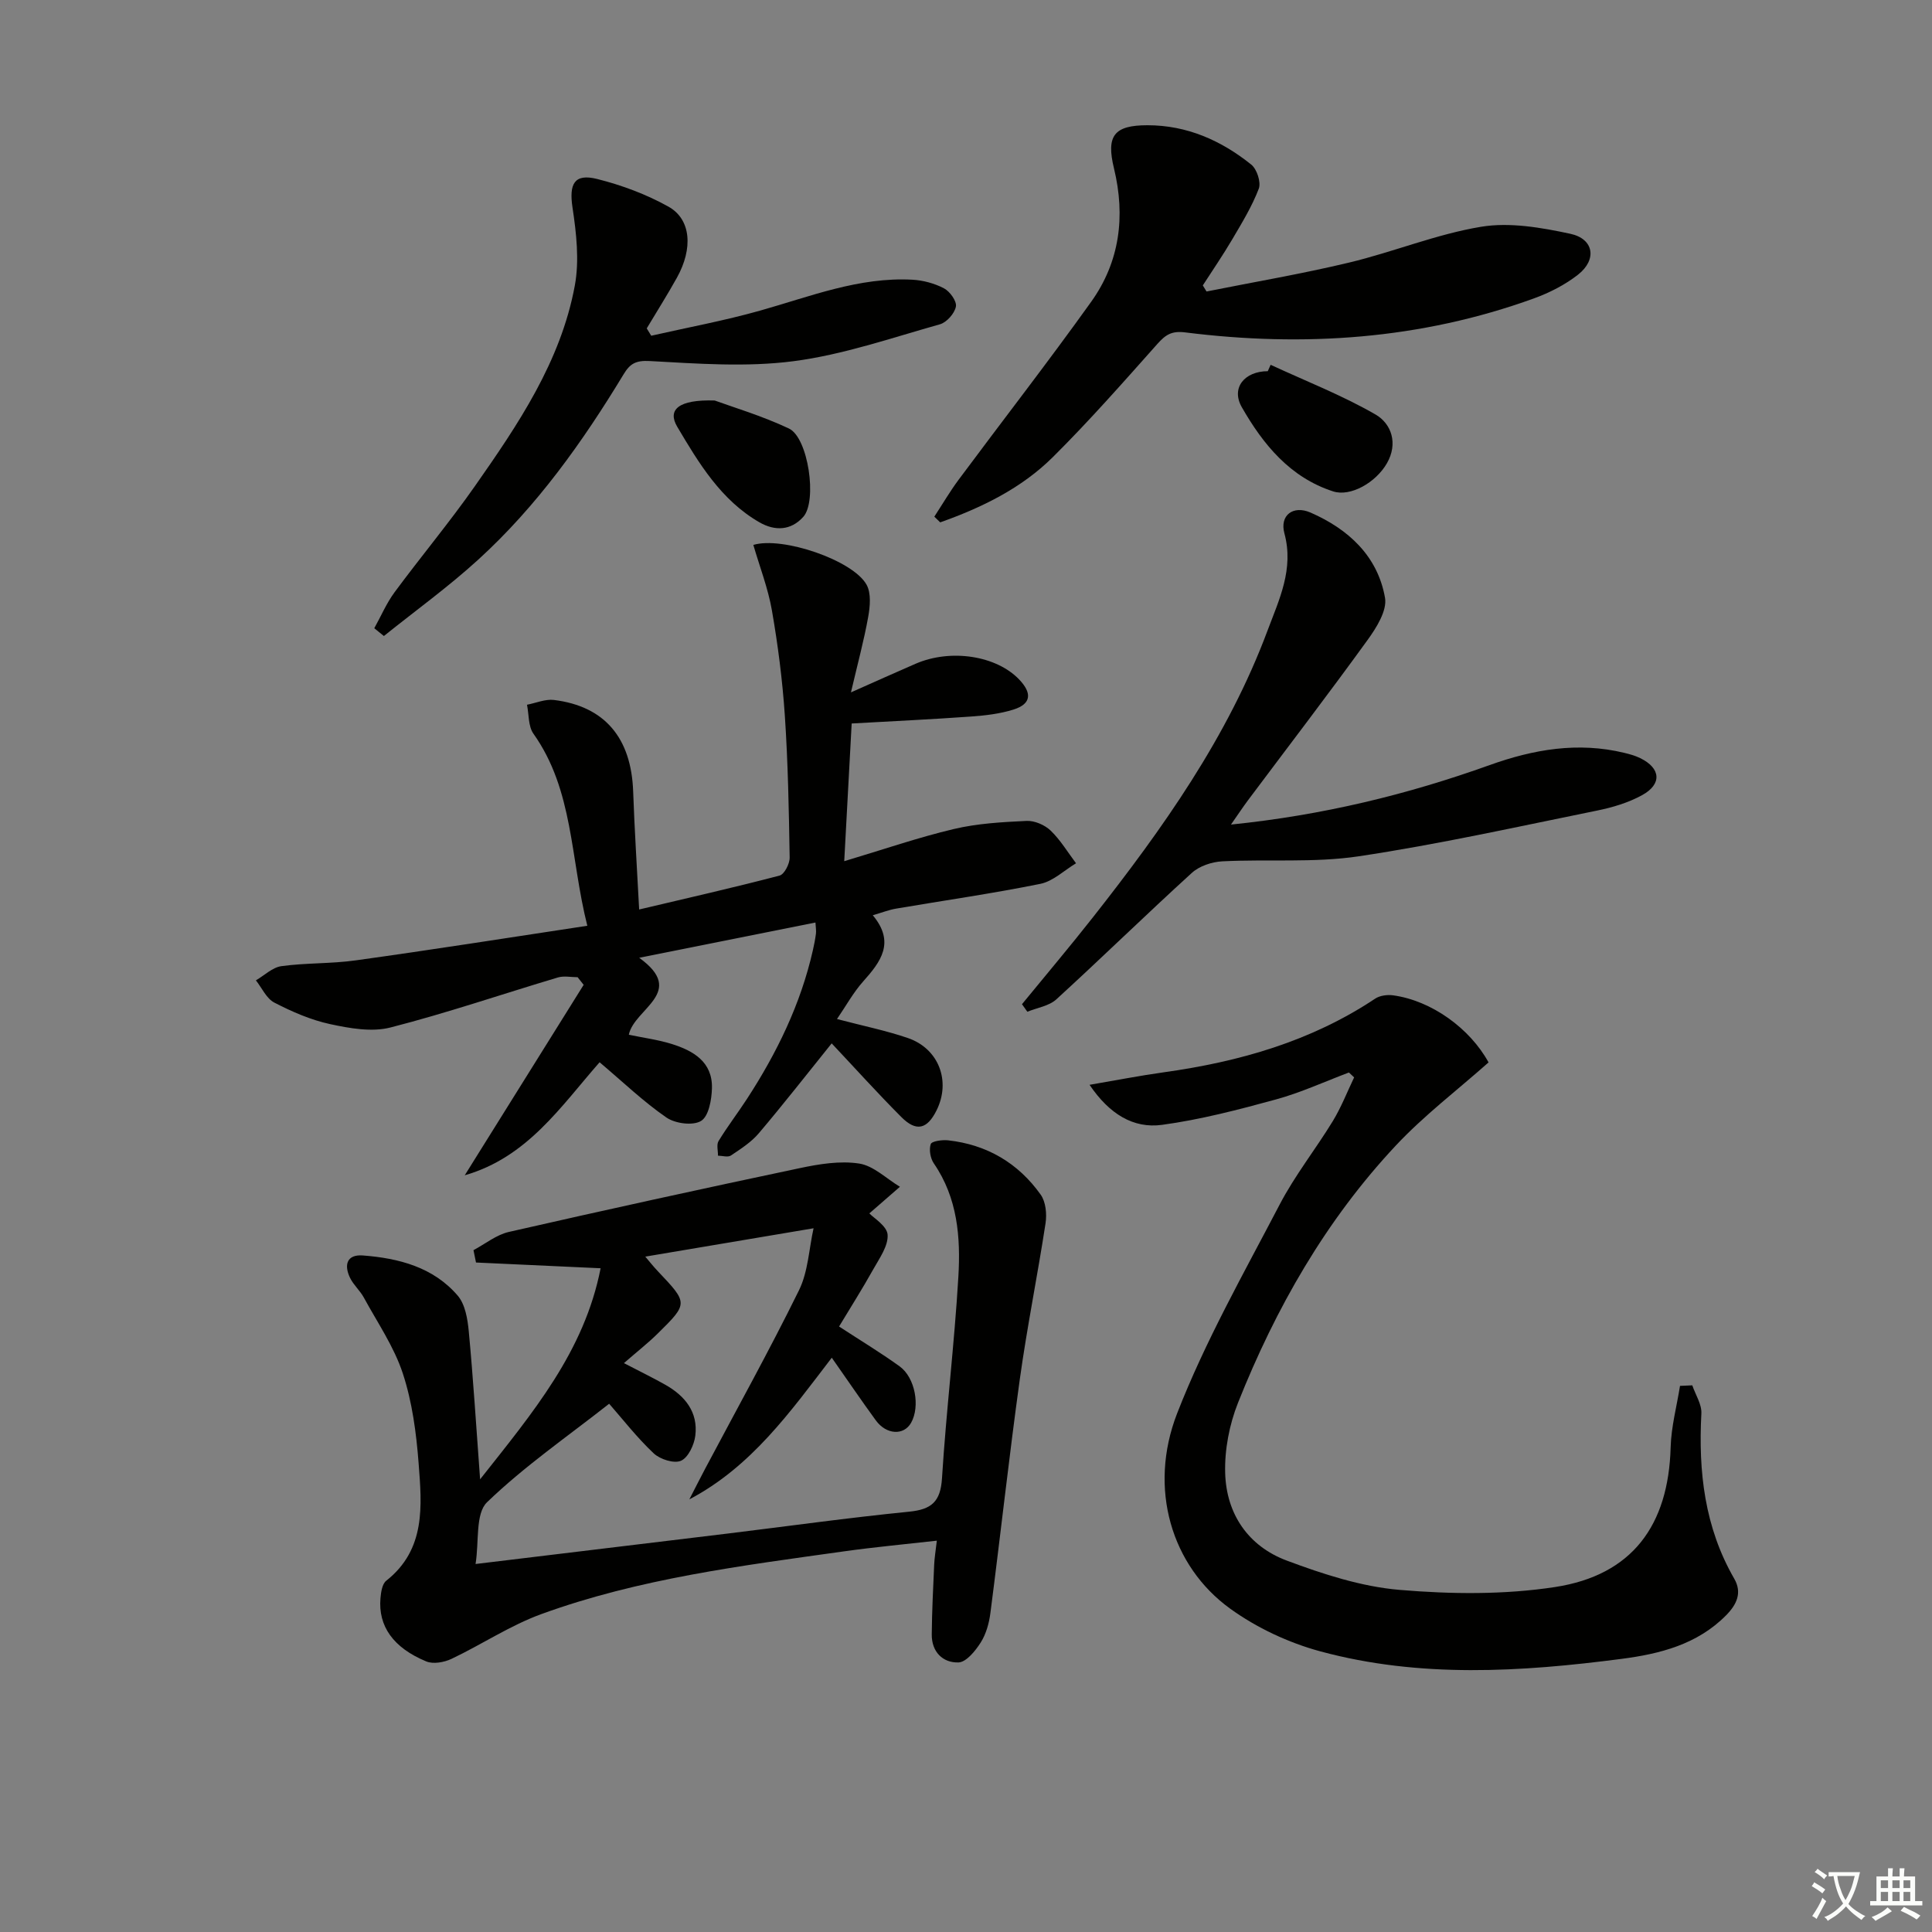
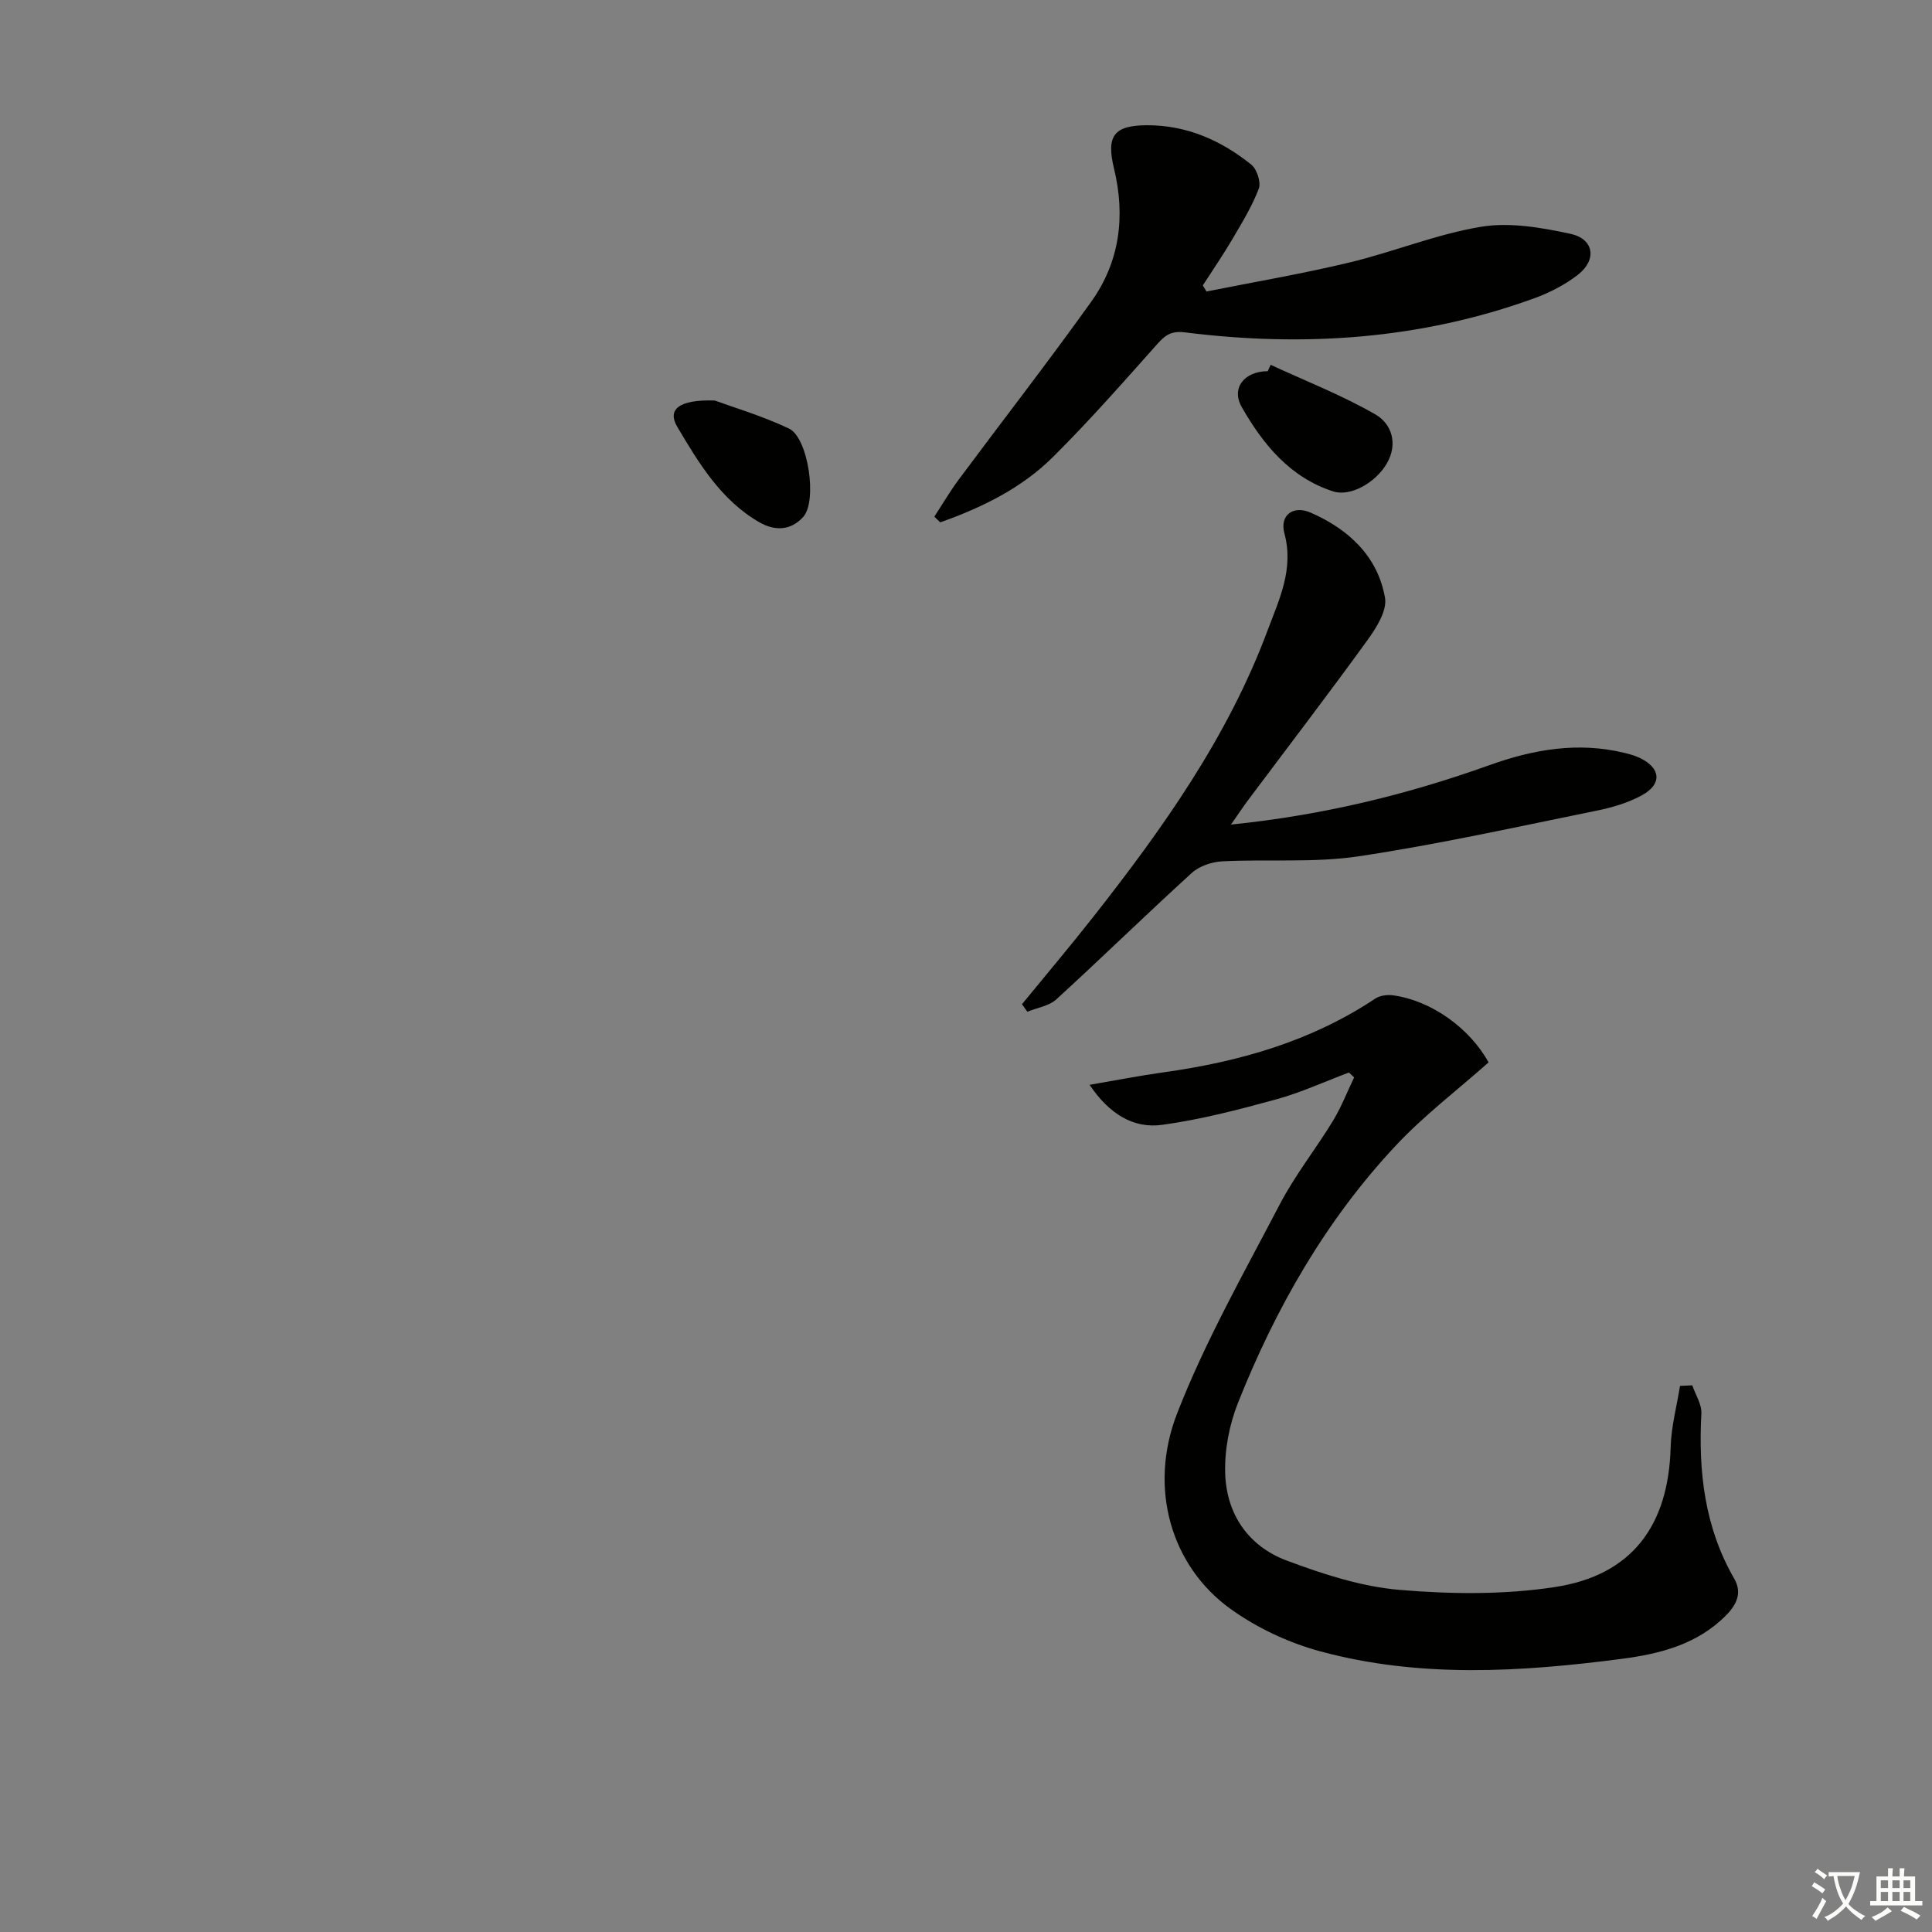
<svg xmlns="http://www.w3.org/2000/svg" enable-background="new 0 0 400 400" viewBox="0 0 400 400">
  <rect x="0" y="0" width="400" height="400" fill="#808080" stroke="none" />
  <path d="m377.9 391.2c-.2.3-.4.5-.6.8-.7-.6-1.4-1-2.2-1.5.2-.3.4-.5.5-.8.6.4 1.4.8 2.3 1.5zm-1.8 6.1c-.2-.2-.5-.4-.9-.6.4-.6.8-1.2 1.2-1.9s.7-1.3.9-1.9c.3.3.5.5.8.7-.7 1.3-1.4 2.6-2 3.7zm2.2-9c-.3.3-.5.5-.6.8-.6-.6-1.3-1.1-2-1.5.3-.3.5-.5.6-.7.6.5 1.3.9 2 1.4zm.3.2v-.9h2 4.5c-.3 1.3-.6 2.5-1 3.6s-.9 2.1-1.4 3c.4.5 1 1 1.6 1.4s1.2.8 1.9 1.1c-.3.2-.5.4-.8.8-.4-.3-1-.7-1.6-1.2s-1.2-1.1-1.6-1.6c-.5.6-1.1 1.1-1.7 1.6s-1.4.9-2.1 1.4c-.1-.3-.3-.5-.7-.8.6-.2 1.2-.5 1.9-1s1.4-1.1 2-1.8c-.5-.8-.9-1.6-1.2-2.5s-.6-2-.8-3.2c-.4.1-.7.1-1 .1zm2.5 2.7c.3 1 .7 1.7 1 2.2.3-.5.6-1.1 1-2s.6-1.9.9-3h-3.2-.4c.1.9.3 1.8.7 2.8z" fill="#fbfcfa" />
  <path d="m396.5 388.5v1.5 3.6h1.5v.9c-.4 0-1 0-1.7 0h-7.9c-.5 0-.9 0-1.2 0v-.9h1.3v-3.5c0-.7 0-1.2 0-1.6h2.4c0-.8 0-1.4 0-1.7h1c0 .3-.1.8-.1 1.7h1.5c0-.8 0-1.4 0-1.7h1c0 .3-.1.9-.1 1.7zm-8.2 9.2c-.2-.3-.5-.5-.8-.8.8-.3 1.4-.6 1.9-.9s1-.7 1.4-1.1c.3.3.6.5.9.8-1.6 1-2.8 1.6-3.4 2zm2.6-6.8v-1.6h-1.5v1.6zm0 2.7v-1.9h-1.5v1.9zm2.4-2.7v-1.6h-1.5v1.6zm0 2.7v-1.9h-1.5v1.9zm.2 2 .7-.8c.4.2.9.5 1.6.8s1.3.7 1.8 1c-.3.3-.5.6-.8.8-.4-.3-1.5-1-3.3-1.8zm2-4.7v-1.6h-1.4v1.6zm0 2.7v-1.9h-1.4v1.9z" fill="#fbfcfa" />
  <g fill="#010100">
-     <path d="m99.4 306.28c10.97-13.89 21.56-26.44 24.95-43.7-8.97-.41-17.39-.8-25.8-1.19-.17-.85-.35-1.71-.52-2.56 2.43-1.29 4.73-3.18 7.32-3.77 20.04-4.57 40.12-8.97 60.23-13.21 4.02-.85 8.33-1.56 12.3-.95 2.99.46 5.64 3.13 8.44 4.81-2.15 1.87-4.31 3.75-6.33 5.51.87.94 3.66 2.59 3.78 4.42.15 2.32-1.69 4.87-2.97 7.16-2.26 4.04-4.74 7.96-7.08 11.84 4.38 2.86 8.58 5.39 12.54 8.25 3.24 2.35 4.27 8.3 2.38 11.67-1.51 2.69-5.13 2.51-7.32-.5-3.01-4.13-5.88-8.36-9.11-12.96-8.65 11.29-16.63 22.55-29.49 29.33 1.08-2.1 2.15-4.21 3.25-6.3 6.53-12.31 13.31-24.51 19.46-37.01 1.88-3.83 2.05-8.5 3.01-12.82-12.14 2.05-23.35 3.93-34.84 5.87.76.89 1.63 2 2.59 3.01 6.29 6.64 6.33 6.66-.03 12.93-2.01 1.98-4.25 3.73-6.98 6.11 3.52 1.83 6.12 3.09 8.62 4.51 4.05 2.3 6.75 5.65 6.16 10.49-.23 1.91-1.46 4.54-2.96 5.21-1.43.64-4.34-.29-5.66-1.53-3.48-3.28-6.44-7.1-9.22-10.27-8.64 6.8-17.58 12.96-25.28 20.39-2.45 2.36-1.63 8.12-2.38 12.79 18.22-2.2 35.19-4.24 52.16-6.3 12.53-1.53 25.03-3.28 37.59-4.53 4.65-.46 6.52-2.06 6.82-6.93.87-13.93 2.57-27.8 3.39-41.73.48-8.14-.16-16.3-5.08-23.45-.72-1.05-1.03-2.85-.64-4 .21-.61 2.36-.91 3.58-.78 8.04.89 14.54 4.71 19.19 11.26 1.05 1.48 1.29 4 1 5.91-1.65 10.79-3.83 21.49-5.33 32.3-2.23 16.11-4 32.28-6.09 48.41-.27 2.1-.89 4.33-2 6.09-1.1 1.73-3 4.08-4.61 4.13-3.24.1-5.56-2.18-5.53-5.79.04-4.81.29-9.62.5-14.43.06-1.44.31-2.87.55-4.99-6.72.76-12.94 1.33-19.13 2.2-21.2 2.97-42.5 5.63-62.75 13-6.46 2.35-12.34 6.3-18.6 9.27-1.52.72-3.79 1.13-5.23.53-6.86-2.84-9.97-7.32-9.48-13.08.11-1.25.35-2.95 1.19-3.62 8.24-6.5 7.38-15.56 6.71-24.33-.48-6.26-1.32-12.66-3.27-18.59-1.81-5.52-5.25-10.53-8.07-15.71-.79-1.45-2.13-2.6-2.85-4.07-1.29-2.66-.71-4.91 2.66-4.65 7.42.57 14.57 2.42 19.62 8.31 1.55 1.8 2.05 4.83 2.29 7.36.92 9.73 1.52 19.49 2.35 30.68z" />
-     <path d="m121.6 191.67c-3.55-14.03-2.84-28.04-11.16-39.77-1.09-1.54-.92-3.97-1.33-5.99 1.86-.36 3.79-1.21 5.58-.99 10.53 1.3 16.01 7.87 16.4 18.95.28 7.92.79 15.84 1.24 24.43 10.15-2.4 19.65-4.55 29.07-7.02.99-.26 2.11-2.45 2.09-3.73-.16-9.81-.34-19.63-1-29.42-.49-7.27-1.42-14.55-2.67-21.73-.8-4.61-2.54-9.07-3.85-13.58 5.99-1.81 20.64 3.16 23.45 8.25.97 1.76.72 4.5.33 6.66-.87 4.85-2.17 9.63-3.57 15.62 5.1-2.26 9.23-4.13 13.39-5.93 7.31-3.16 16.7-1.66 21.4 3.22 2.66 2.76 2.68 5.07-1.15 6.27-2.8.88-5.82 1.23-8.77 1.44-8.09.58-16.2.96-24.72 1.44-.52 9.65-1.01 18.69-1.54 28.51 8.09-2.42 15.3-4.91 22.69-6.66 4.89-1.16 10.02-1.44 15.06-1.68 1.65-.08 3.76.83 4.98 2 2.04 1.96 3.54 4.49 5.26 6.77-2.45 1.47-4.74 3.72-7.38 4.26-9.92 2.01-19.95 3.44-29.93 5.14-1.44.25-2.83.8-4.77 1.36 4.7 5.63 1.65 9.64-2.02 13.74-2.02 2.27-3.51 5.01-5.39 7.75 5.48 1.44 10.17 2.39 14.67 3.93 6.42 2.2 8.94 8.94 5.95 14.97-1.95 3.93-4.21 4.5-7.31 1.38-4.91-4.92-9.56-10.09-14.41-15.24-5.06 6.28-9.94 12.54-15.07 18.59-1.57 1.86-3.74 3.25-5.8 4.63-.62.41-1.77.04-2.67.03.02-1.02-.34-2.28.12-3.03 1.82-2.98 3.95-5.76 5.86-8.69 6.21-9.54 11.14-19.65 13.67-30.82.26-1.13.48-2.27.63-3.42.08-.61-.04-1.25-.1-2.31-12.04 2.41-23.79 4.76-36.49 7.3 9.93 7.16-1.04 10.49-2.15 15.93 3.1.65 6.04 1.03 8.84 1.9 4.5 1.4 8.51 3.71 8.37 9.17-.06 2.37-.66 5.79-2.24 6.77-1.67 1.04-5.35.56-7.17-.69-4.77-3.28-8.99-7.35-13.85-11.45-8.05 9.16-14.93 19.66-27.92 23.4 8.44-13.51 16.53-26.47 24.62-39.43-.42-.53-.83-1.05-1.25-1.58-1.36 0-2.82-.32-4.07.05-11.56 3.45-23 7.37-34.68 10.36-3.86.99-8.41.18-12.46-.69-4.01-.86-7.92-2.57-11.58-4.46-1.63-.84-2.57-3.03-3.82-4.61 1.76-1.02 3.43-2.69 5.29-2.94 5.09-.7 10.31-.48 15.4-1.2 15.72-2.18 31.42-4.66 47.93-7.16z" />
-     <path d="m350.37 286.82c.66 1.95 1.98 3.93 1.88 5.83-.64 12.01.66 23.55 6.8 34.19 1.68 2.91.53 5.34-1.65 7.56-5.96 6.06-13.73 8.02-21.66 9.05-20.85 2.72-41.8 4.01-62.37-1.55-6.58-1.78-13.2-4.88-18.71-8.87-12.1-8.76-17-24.84-10.95-40.4 5.81-14.93 13.81-29.03 21.25-43.28 3.14-6.01 7.43-11.42 10.98-17.23 1.74-2.86 2.97-6.03 4.42-9.06-.36-.34-.72-.67-1.08-1.01-5.03 1.89-9.96 4.17-15.12 5.58-7.77 2.13-15.63 4.18-23.58 5.26-5.92.8-10.89-2.22-15-8.29 5.5-.94 10.41-1.9 15.35-2.59 15.62-2.18 30.49-6.4 43.78-15.25.97-.65 2.51-.85 3.7-.69 7.95 1.08 15.92 6.84 19.78 13.89-6.48 5.75-13.37 10.99-19.21 17.22-14.49 15.47-24.87 33.66-32.67 53.27-1.79 4.51-2.79 9.7-2.65 14.54.24 8.47 4.78 15.12 12.72 18.1 7.53 2.82 15.47 5.41 23.41 6.08 10.65.9 21.64 1.02 32.16-.59 15.97-2.45 23.5-12.75 23.94-28.95.12-4.25 1.26-8.47 1.94-12.7.86-.03 1.7-.07 2.54-.11z" />
+     <path d="m350.37 286.82c.66 1.95 1.98 3.93 1.88 5.83-.64 12.01.66 23.55 6.8 34.19 1.68 2.91.53 5.34-1.65 7.56-5.96 6.06-13.73 8.02-21.66 9.05-20.85 2.72-41.8 4.01-62.37-1.55-6.58-1.78-13.2-4.88-18.71-8.87-12.1-8.76-17-24.84-10.95-40.4 5.81-14.93 13.81-29.03 21.25-43.28 3.14-6.01 7.43-11.42 10.98-17.23 1.74-2.86 2.97-6.03 4.42-9.06-.36-.34-.72-.67-1.08-1.01-5.03 1.89-9.96 4.17-15.12 5.58-7.77 2.13-15.63 4.18-23.58 5.26-5.92.8-10.89-2.22-15-8.29 5.5-.94 10.41-1.9 15.35-2.59 15.62-2.18 30.49-6.4 43.78-15.25.97-.65 2.51-.85 3.7-.69 7.95 1.08 15.92 6.84 19.78 13.89-6.48 5.75-13.37 10.99-19.21 17.22-14.49 15.47-24.87 33.66-32.67 53.27-1.79 4.51-2.79 9.7-2.65 14.54.24 8.47 4.78 15.12 12.72 18.1 7.53 2.82 15.47 5.41 23.41 6.08 10.65.9 21.64 1.02 32.16-.59 15.97-2.45 23.5-12.75 23.94-28.95.12-4.25 1.26-8.47 1.94-12.7.86-.03 1.7-.07 2.54-.11" />
    <path d="m193.44 106.97c1.68-2.57 3.24-5.24 5.07-7.7 9.12-12.27 18.51-24.35 27.4-36.78 5.93-8.28 7.13-17.71 4.73-27.62-1.66-6.81.04-8.94 6.93-8.94 8.18 0 15.26 3.15 21.48 8.14 1.18.94 2.07 3.67 1.57 4.99-1.4 3.67-3.5 7.1-5.51 10.52-1.91 3.24-4.04 6.35-6.08 9.51.26.42.51.84.77 1.26 9.85-1.97 19.77-3.65 29.53-5.99 9.18-2.2 18.06-5.88 27.32-7.41 5.94-.98 12.44.16 18.46 1.45 4.9 1.05 5.58 5.35 1.6 8.47-2.68 2.1-5.9 3.74-9.12 4.91-23.44 8.5-47.63 10.12-72.2 7.04-2.83-.36-4.08.5-5.77 2.39-7.07 7.94-14.1 15.94-21.64 23.43-6.53 6.48-14.73 10.46-23.32 13.51-.39-.39-.8-.79-1.22-1.18z" />
    <path d="m211.59 207.91c4.9-5.99 9.9-11.9 14.68-17.98 14.43-18.34 27.92-37.3 36.16-59.38 2.39-6.4 5.5-12.71 3.49-20.13-1.01-3.73 1.8-5.87 5.41-4.3 7.82 3.42 13.89 8.98 15.42 17.63.47 2.66-1.78 6.23-3.63 8.78-8.09 11.18-16.49 22.14-24.76 33.19-1.05 1.41-2.02 2.88-3.5 5 19.06-1.95 36.52-6.21 53.56-12.32 9.09-3.26 18.3-4.85 27.87-2.53 1.12.27 2.26.58 3.29 1.09 4.27 2.07 4.57 5.38.4 7.67-2.86 1.57-6.15 2.55-9.37 3.2-16.41 3.33-32.78 6.98-49.32 9.46-9.25 1.38-18.82.56-28.23 1.04-2.16.11-4.74.97-6.3 2.39-9.46 8.61-18.61 17.55-28.05 26.18-1.52 1.39-3.98 1.74-6.01 2.57-.38-.52-.75-1.04-1.11-1.56z" />
-     <path d="m77.49 130.07c1.39-2.49 2.52-5.17 4.2-7.45 5.44-7.36 11.32-14.4 16.57-21.88 8.98-12.82 17.84-25.87 20.75-41.62.96-5.2.32-10.85-.48-16.16-.73-4.88.35-7.1 5.12-5.9 5.09 1.28 10.17 3.17 14.74 5.72 4.71 2.63 5.12 8.67 1.76 14.71-1.98 3.56-4.16 7-6.25 10.5.31.51.62 1.01.93 1.52 7.52-1.71 15.13-3.11 22.54-5.2 10.37-2.92 20.48-6.99 31.52-6.4 2.23.12 4.6.76 6.56 1.79 1.22.65 2.67 2.66 2.46 3.77-.27 1.42-1.9 3.27-3.3 3.67-10.04 2.82-20.04 6.3-30.31 7.64-9.77 1.27-19.86.51-29.77-.03-2.94-.16-4.1.56-5.43 2.76-8.48 14-17.95 27.3-30.11 38.38-6.17 5.63-12.99 10.55-19.51 15.79-.66-.53-1.33-1.07-1.99-1.61z" />
    <path d="m263.07 75.53c7.28 3.37 14.8 6.3 21.72 10.29 3.29 1.9 4.71 5.99 2.36 10.09-2.32 4.04-7.56 6.98-11.13 5.83-8.93-2.88-14.52-9.75-18.91-17.42-2.31-4.03.58-7.46 5.37-7.47.2-.44.39-.88.59-1.32z" />
    <path d="m147.97 82.92c3.66 1.34 9.72 3.14 15.37 5.8 4.01 1.89 5.9 15.02 2.97 18.29-2.56 2.86-5.88 2.96-9.06 1.14-7.98-4.59-12.57-12.26-17.05-19.82-2.06-3.5.27-5.65 7.77-5.41z" />
  </g>
</svg>